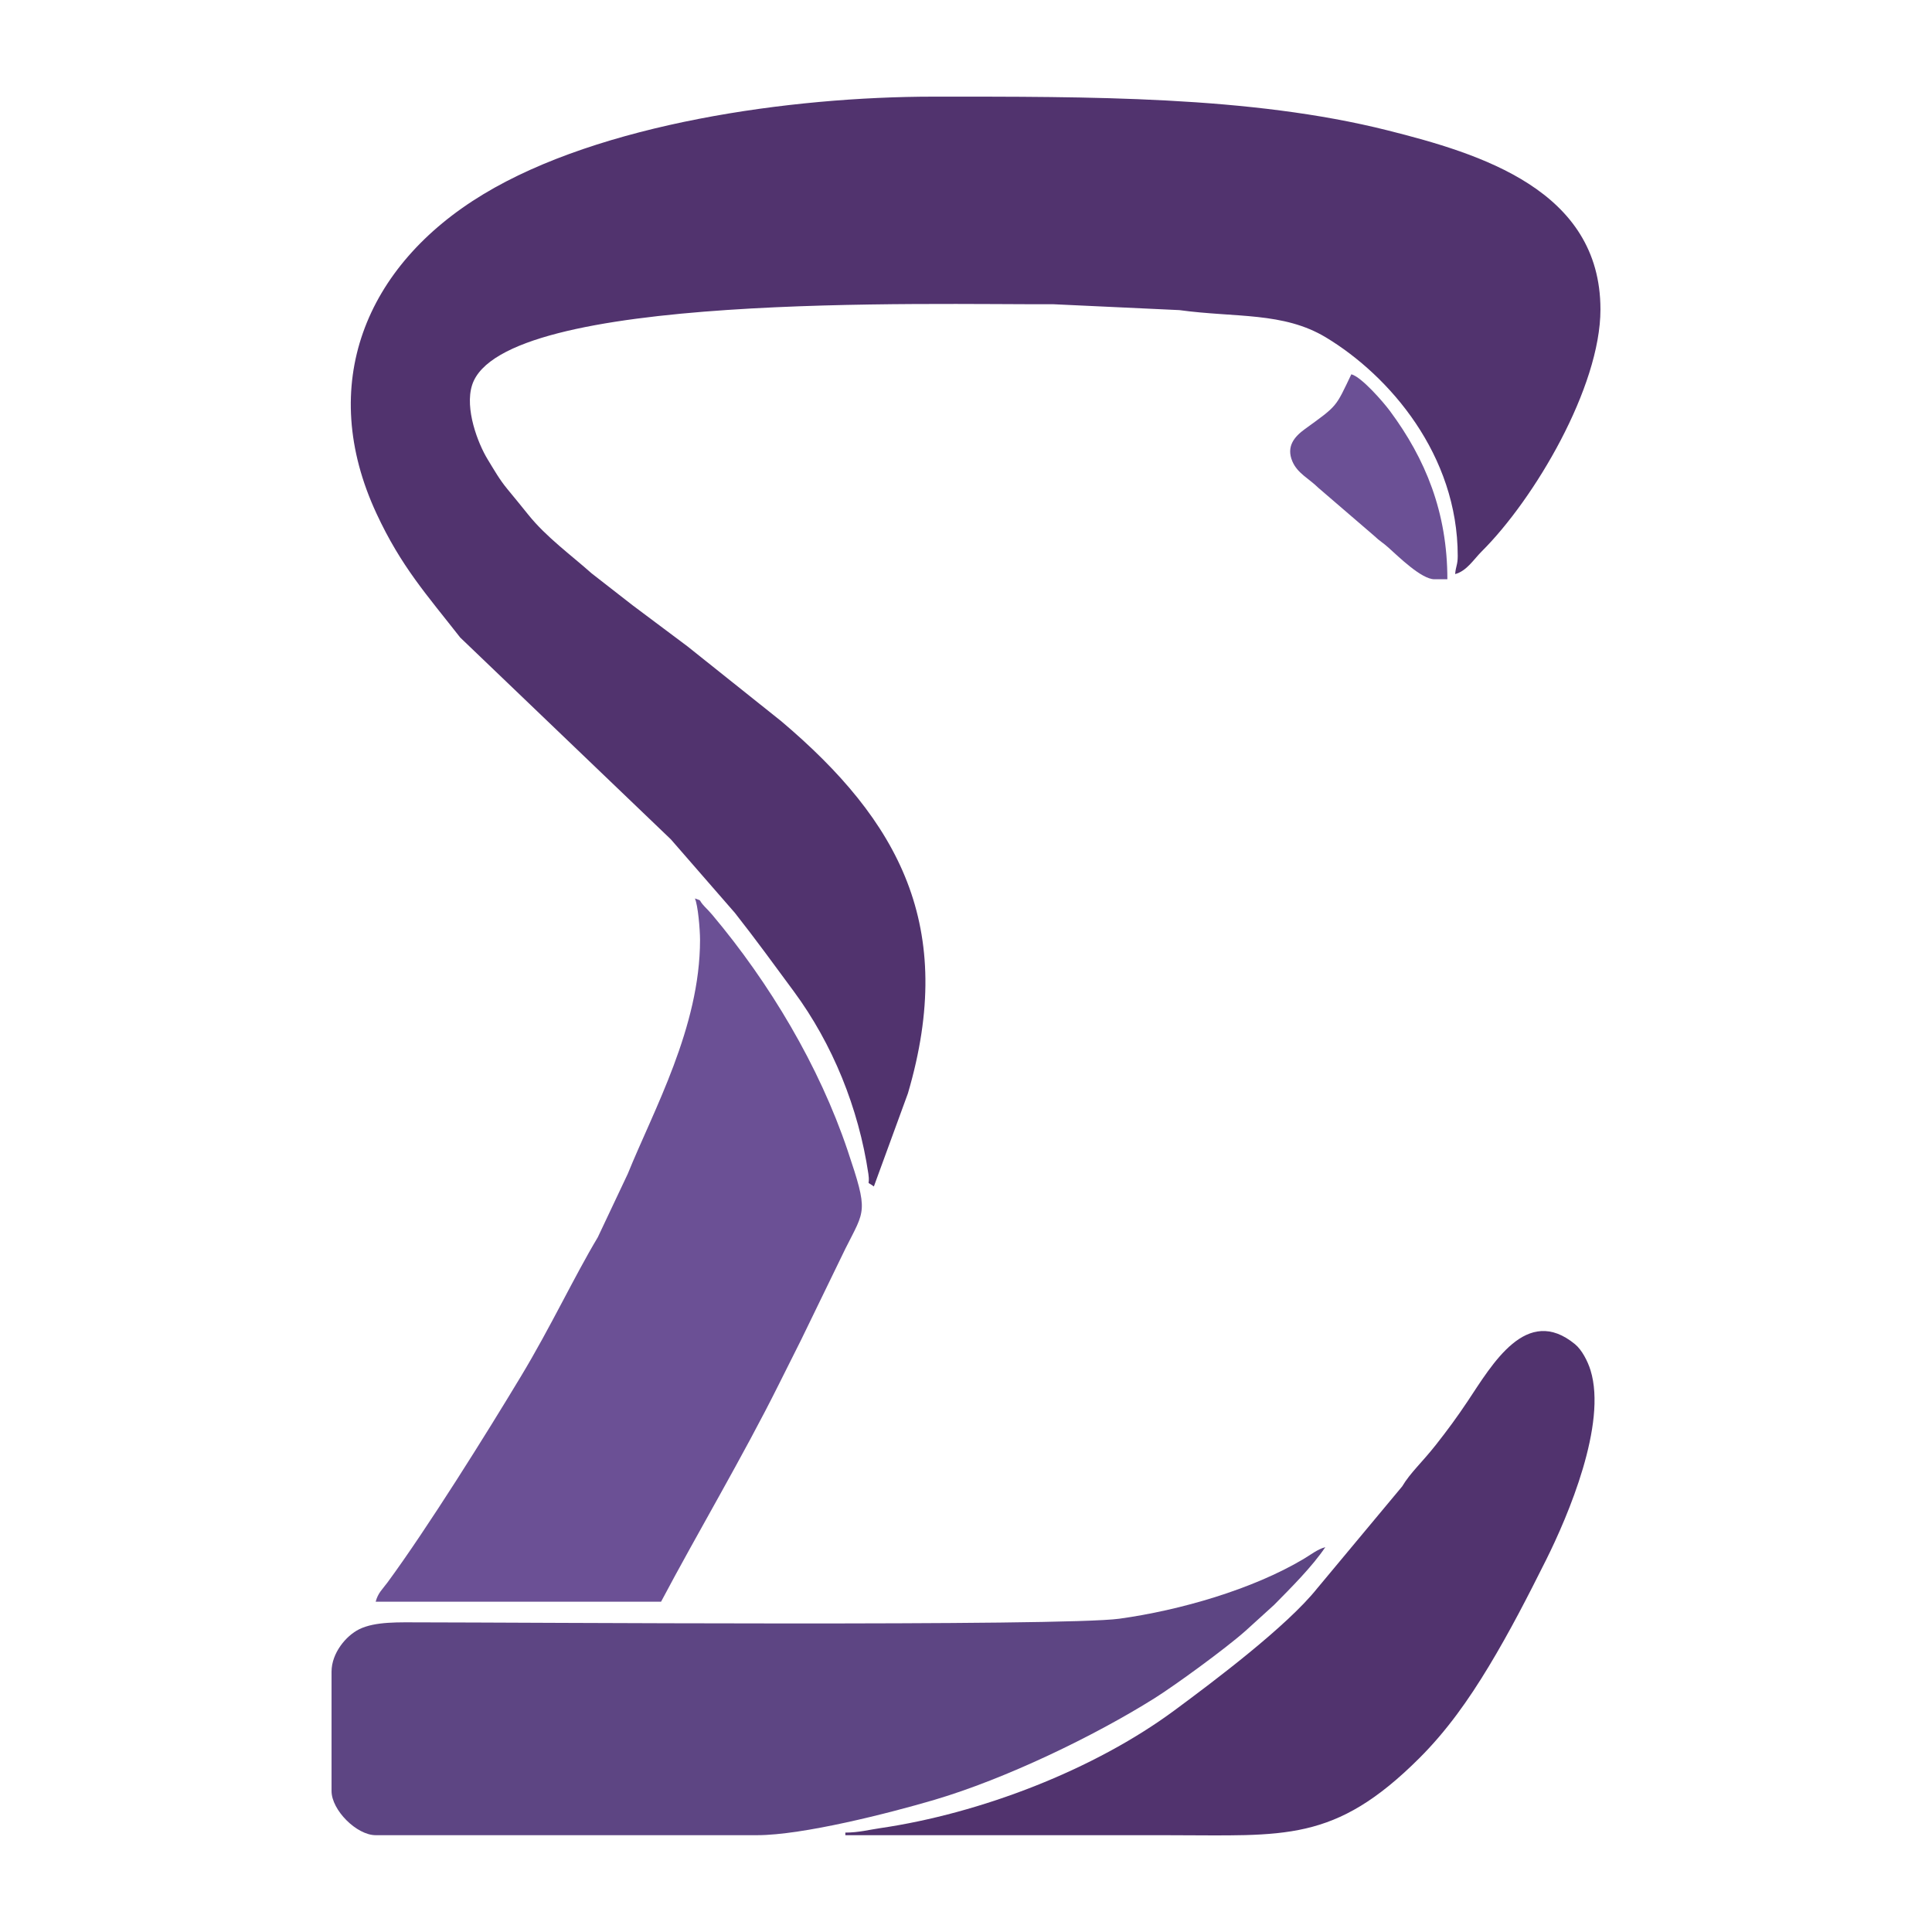
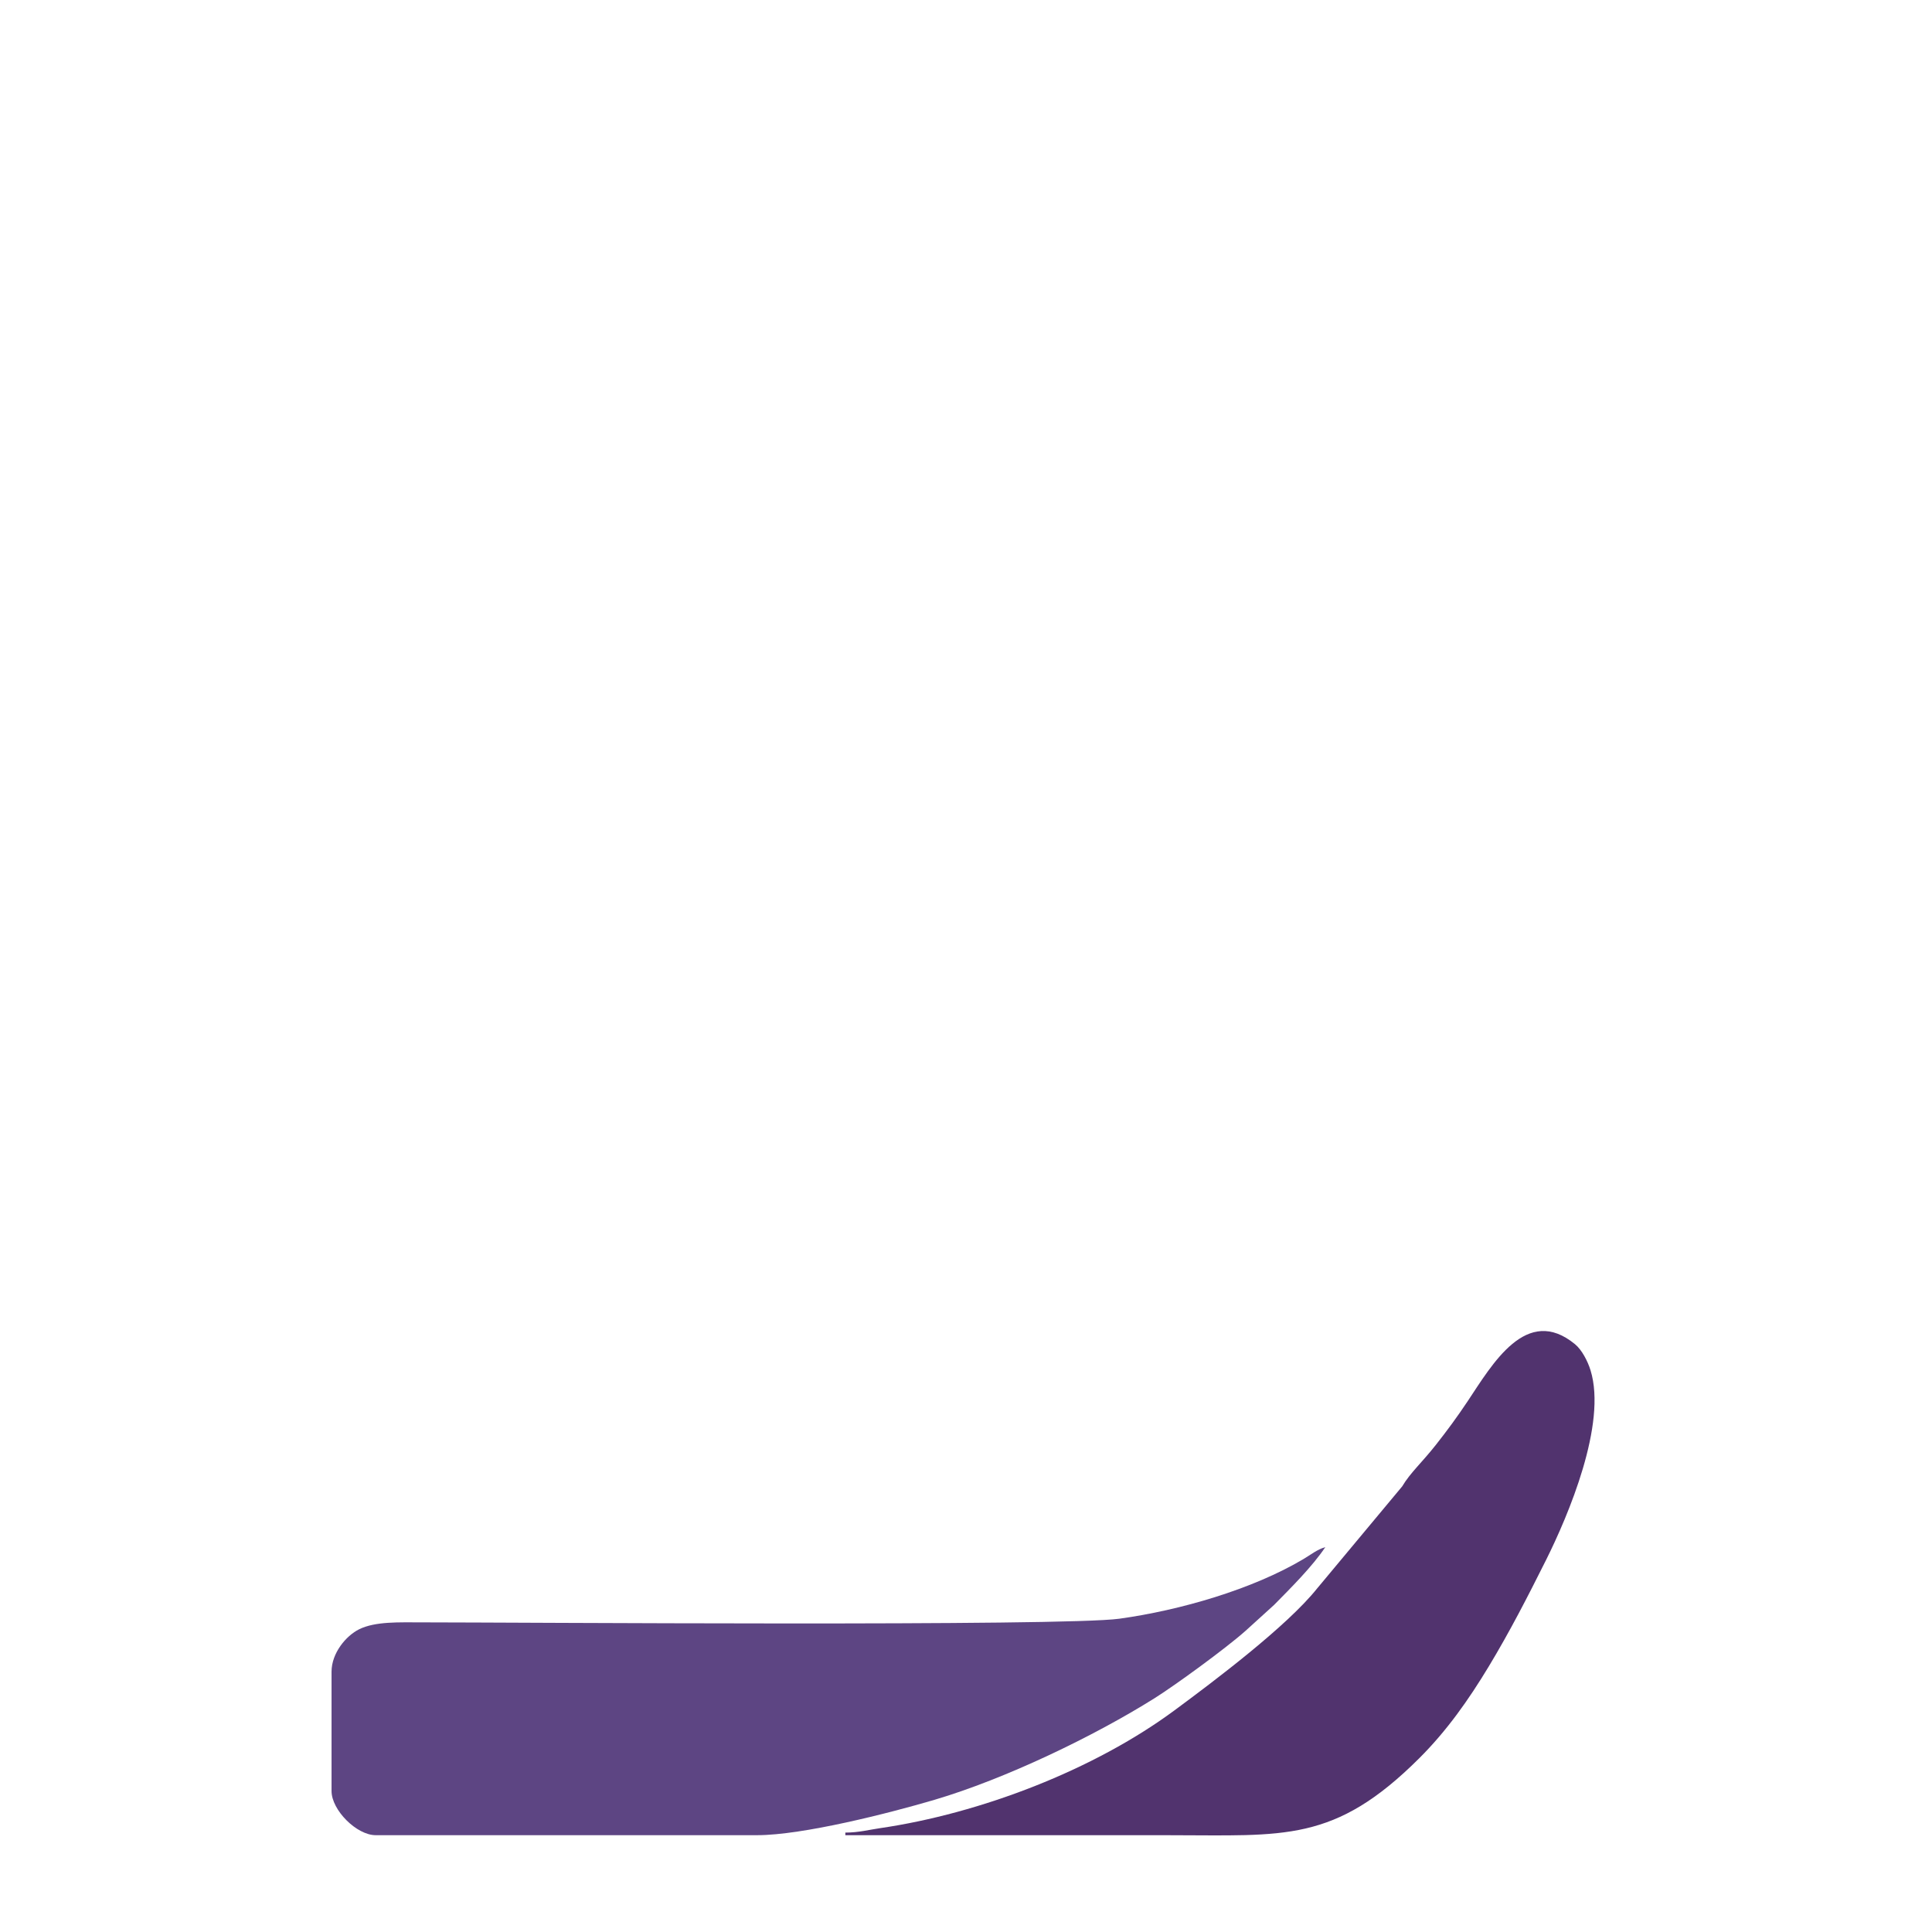
<svg xmlns="http://www.w3.org/2000/svg" version="1.1" id="Layer_1" x="0px" y="0px" viewBox="0 0 566.93 566.93" style="enable-background:new 0 0 566.93 566.93;" xml:space="preserve">
  <style type="text/css">
	.st0{fill-rule:evenodd;clip-rule:evenodd;fill:#51336E;}
	.st1{fill-rule:evenodd;clip-rule:evenodd;fill:#5D4583;}
	.st2{fill-rule:evenodd;clip-rule:evenodd;fill:#6B5095;}
	.st3{fill:#51336E;}
	.st4{fill:#6B5095;}
	.st5{fill:#5D4583;}
</style>
  <g>
-     <path class="st0" d="M256.43,348.16l9.99-27.32c14.41-48.99-2.6-79.97-37.17-109.21l-27.53-21.97   c-5.48-4.11-10.71-8.03-16.11-12.06l-11.99-9.34c-5.85-5.22-13.34-10.66-18.58-17.2c-2.16-2.7-3.93-4.84-6.15-7.54   c-2.36-2.86-3.82-5.5-5.78-8.7c-2.88-4.7-6.79-14.89-4.58-21.81c8.7-27.37,134.27-23.54,170.45-23.74L346.08,91   c16.5,2.26,30.48,0.47,43,8.01c18.73,11.3,38.68,34.53,38.68,64.13c0,2.62-0.56,2.94-0.76,5.32c3.4-0.9,5.43-4.3,7.8-6.66   c15.39-15.3,34.84-48.12,34.84-71c0-35.05-35.28-45.71-62.44-52.54c-40.36-10.16-87.95-9.9-133.26-9.9   c-42.07,0-97.72,7.88-132.06,28.61c-34.89,21.05-48.92,56.08-31.39,93.74c7.24,15.58,14.79,23.87,24.55,36.36l61.83,59.24   l18.78,21.57c6.09,7.74,11.52,15.21,17.3,23.05c11.39,15.45,18.99,34.19,21.87,53.53C255.39,348.36,253.85,346.26,256.43,348.16" />
    <path class="st1" d="M97.29,490.55v35.02c0,5.58,7.36,12.95,12.95,12.95h111.93c13.4,0,38.8-6.47,52.05-10.38   c20.68-6.11,46.59-18.53,64.59-29.82c5.83-3.66,20.67-14.42,26.69-19.77l8.38-7.61c4.89-4.96,11.23-11.27,15.03-16.95   c-2.25,0.61-4.31,2.24-6.4,3.49c-14.95,8.9-36.24,15.06-54.06,17.52c-16.5,2.28-177.06,1.07-204.52,1.07   c-6.83,0-13.75-0.32-18.53,2.02C101.54,480,97.29,485.08,97.29,490.55" />
-     <path class="st2" d="M205.42,275.82c0,25.62-13.67,50.01-21.21,68.64l-8.8,18.62c-6.88,11.49-13.83,26.34-22.49,40.71   c-10.12,16.82-27.51,44.65-39.2,60.55c-1.52,2.06-2.8,3.09-3.48,5.66h83.75c10.8-20.4,23.96-42.52,34.52-63.71   c2.33-4.66,4.38-8.76,6.61-13.2l12.94-26.65c5.79-11.57,6.84-10.51,0.67-28.84c-8.34-24.79-22.93-49.2-39.73-69.17   c-0.81-0.97-1.35-1.47-2.19-2.36c-2.26-2.4-0.42-1.53-2.9-2.43C204.81,265.56,205.42,272.73,205.42,275.82" />
    <path class="st0" d="M248.06,537.76v0.77c31.72,0,63.46,0,95.18,0c33.63,0,48.31,2.29,73.3-22.66c8.03-8.02,14.4-17.05,20.33-26.87   c6.16-10.21,11.33-20.28,16.79-31.19c6.54-13.1,17.94-39.95,13.07-55.71c-0.84-2.73-2.57-6.02-4.54-7.64   c-14.25-11.76-24.32,5.93-31.53,16.74c-3.13,4.69-5.82,8.33-9.31,12.78c-4.09,5.19-7.48,8.15-9.89,12.19l-24.92,29.9   c-8.88,11.15-30.33,27.27-41.87,35.8c-23.63,17.48-56.91,30.28-86.48,34.6C255.17,536.9,251.98,537.76,248.06,537.76" />
-     <path class="st2" d="M420.91,169.98h3.81c0-19.68-6.45-35.36-16.86-49.39c-1.99-2.68-8.31-9.96-11.32-10.76   c-4.7,9.8-3.96,9.07-13.62,16.07c-3.06,2.22-5.57,5.08-3.67,9.52c1.5,3.5,4.86,5.01,7.59,7.71l16.37,14.08   c1.78,1.69,2.46,1.91,4.17,3.44C410.47,163.43,417.14,169.98,420.91,169.98" />
  </g>
</svg>